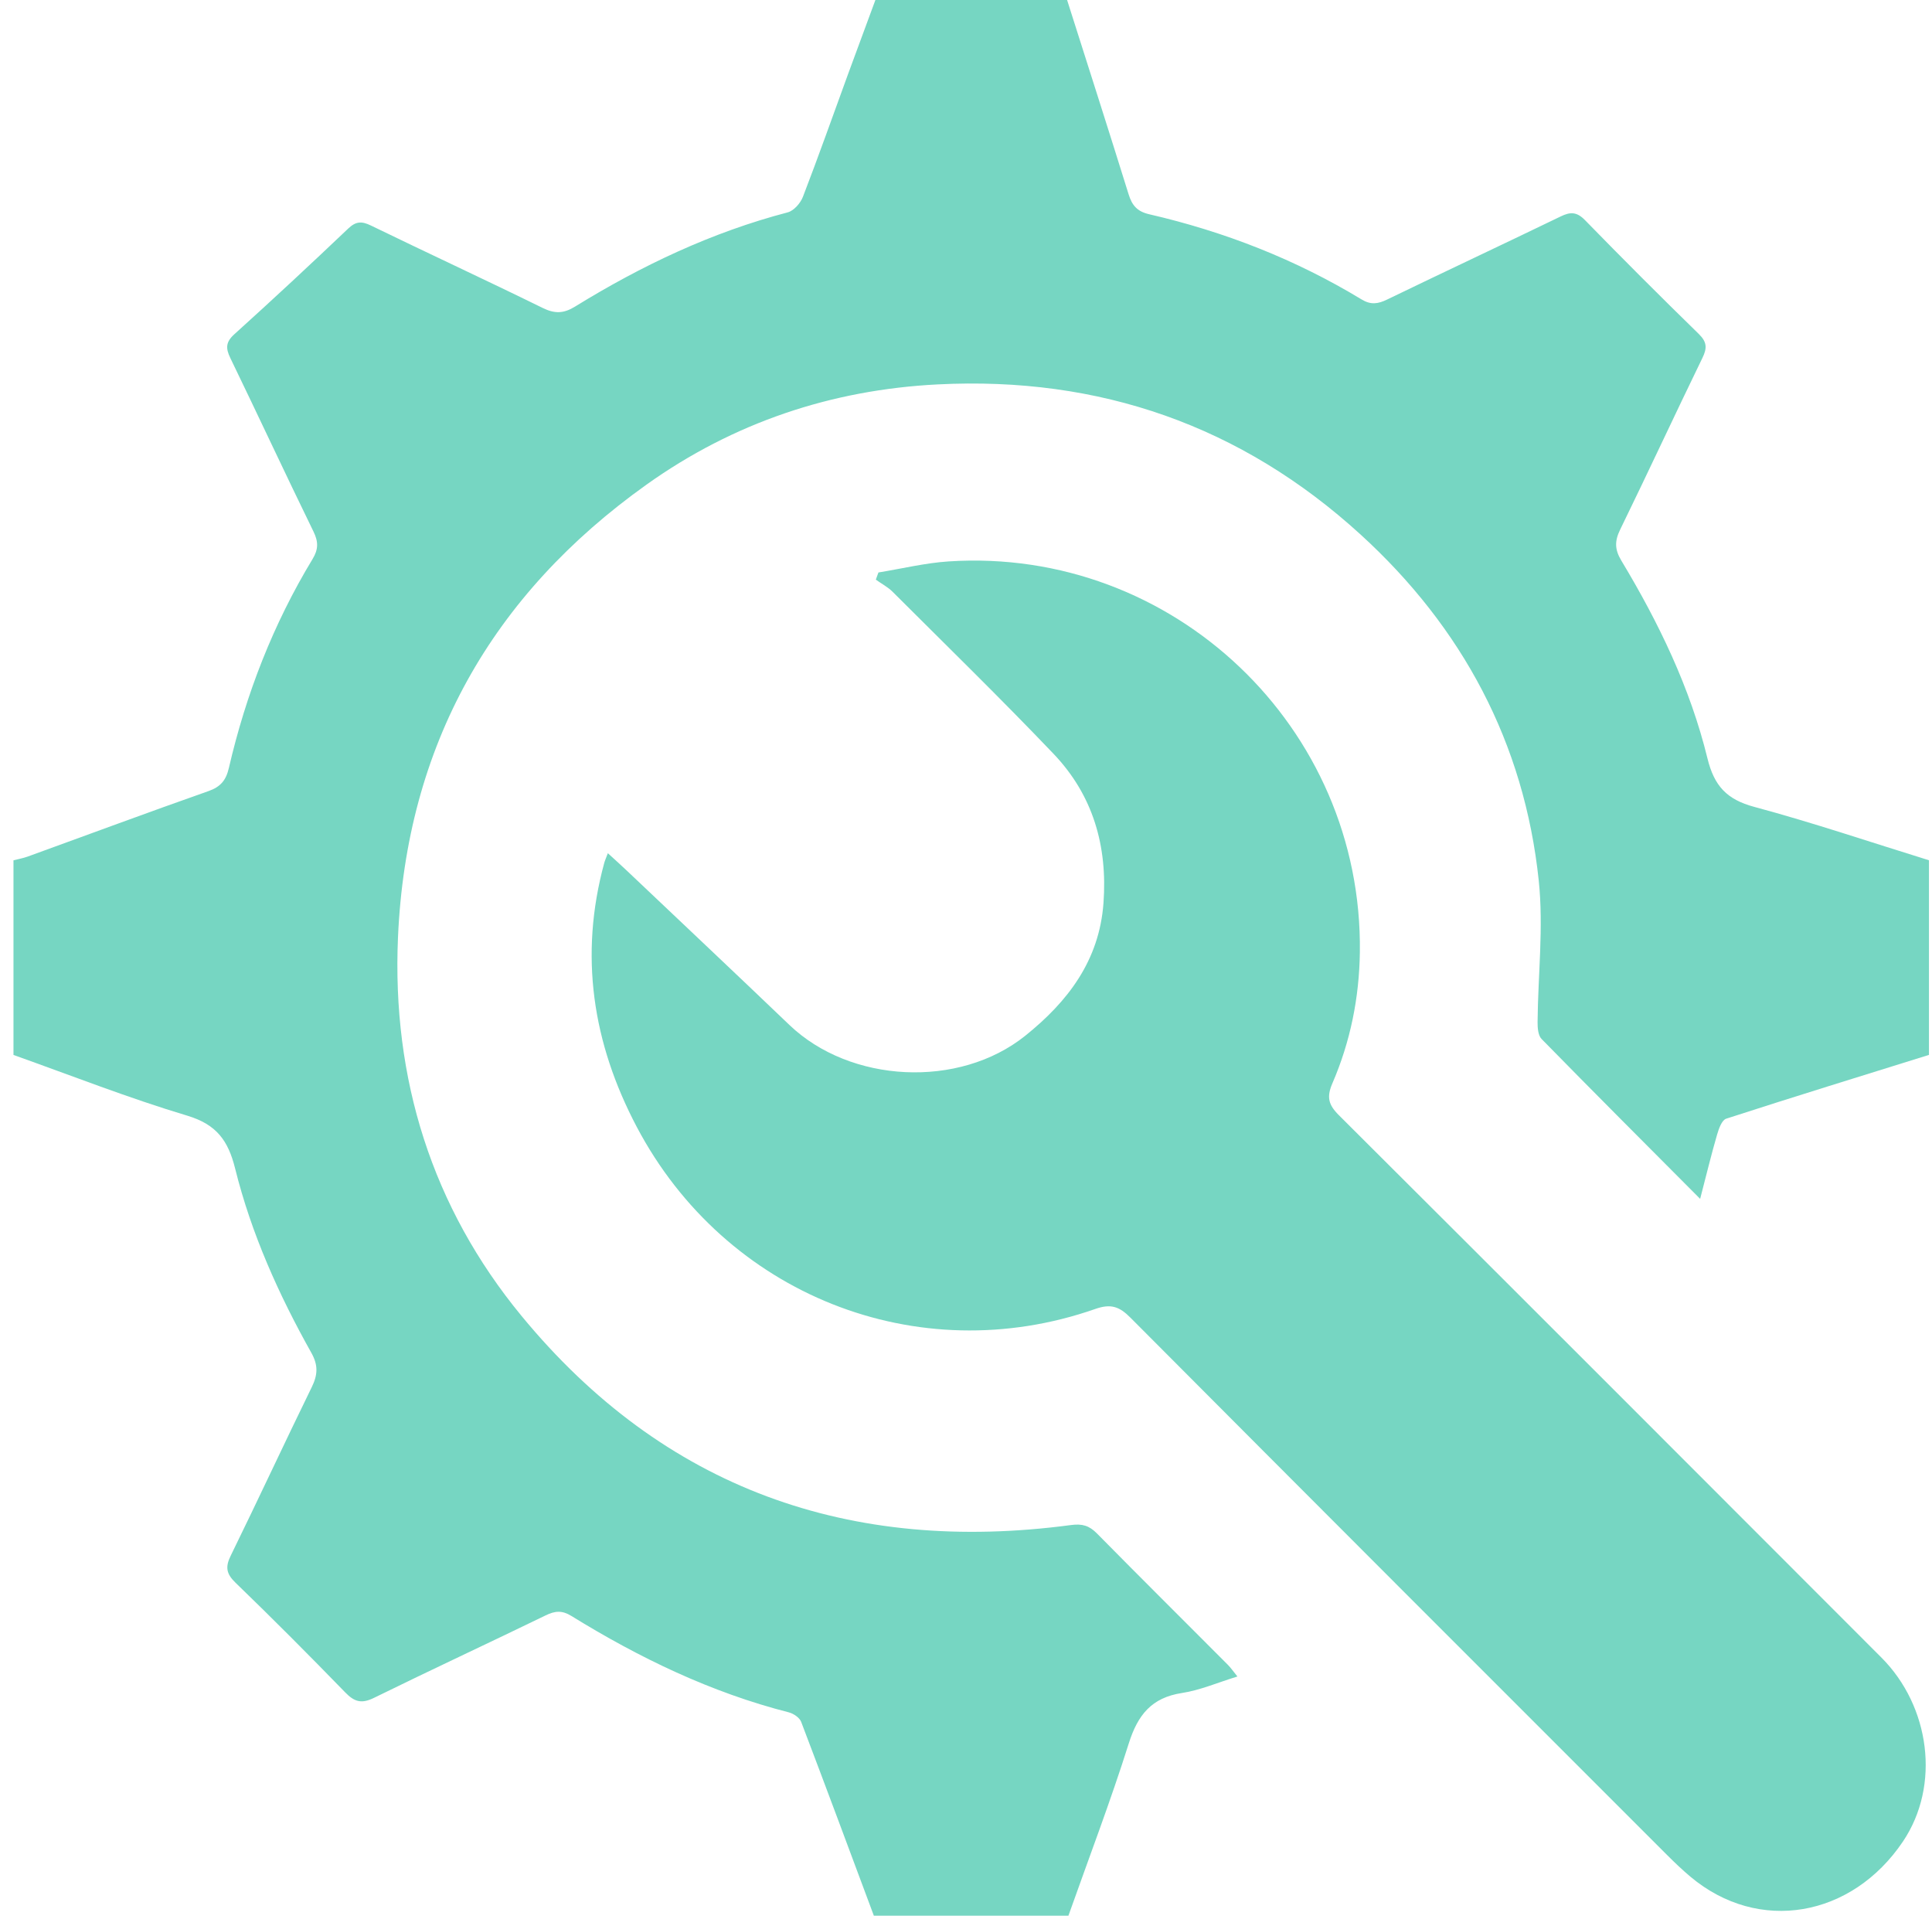
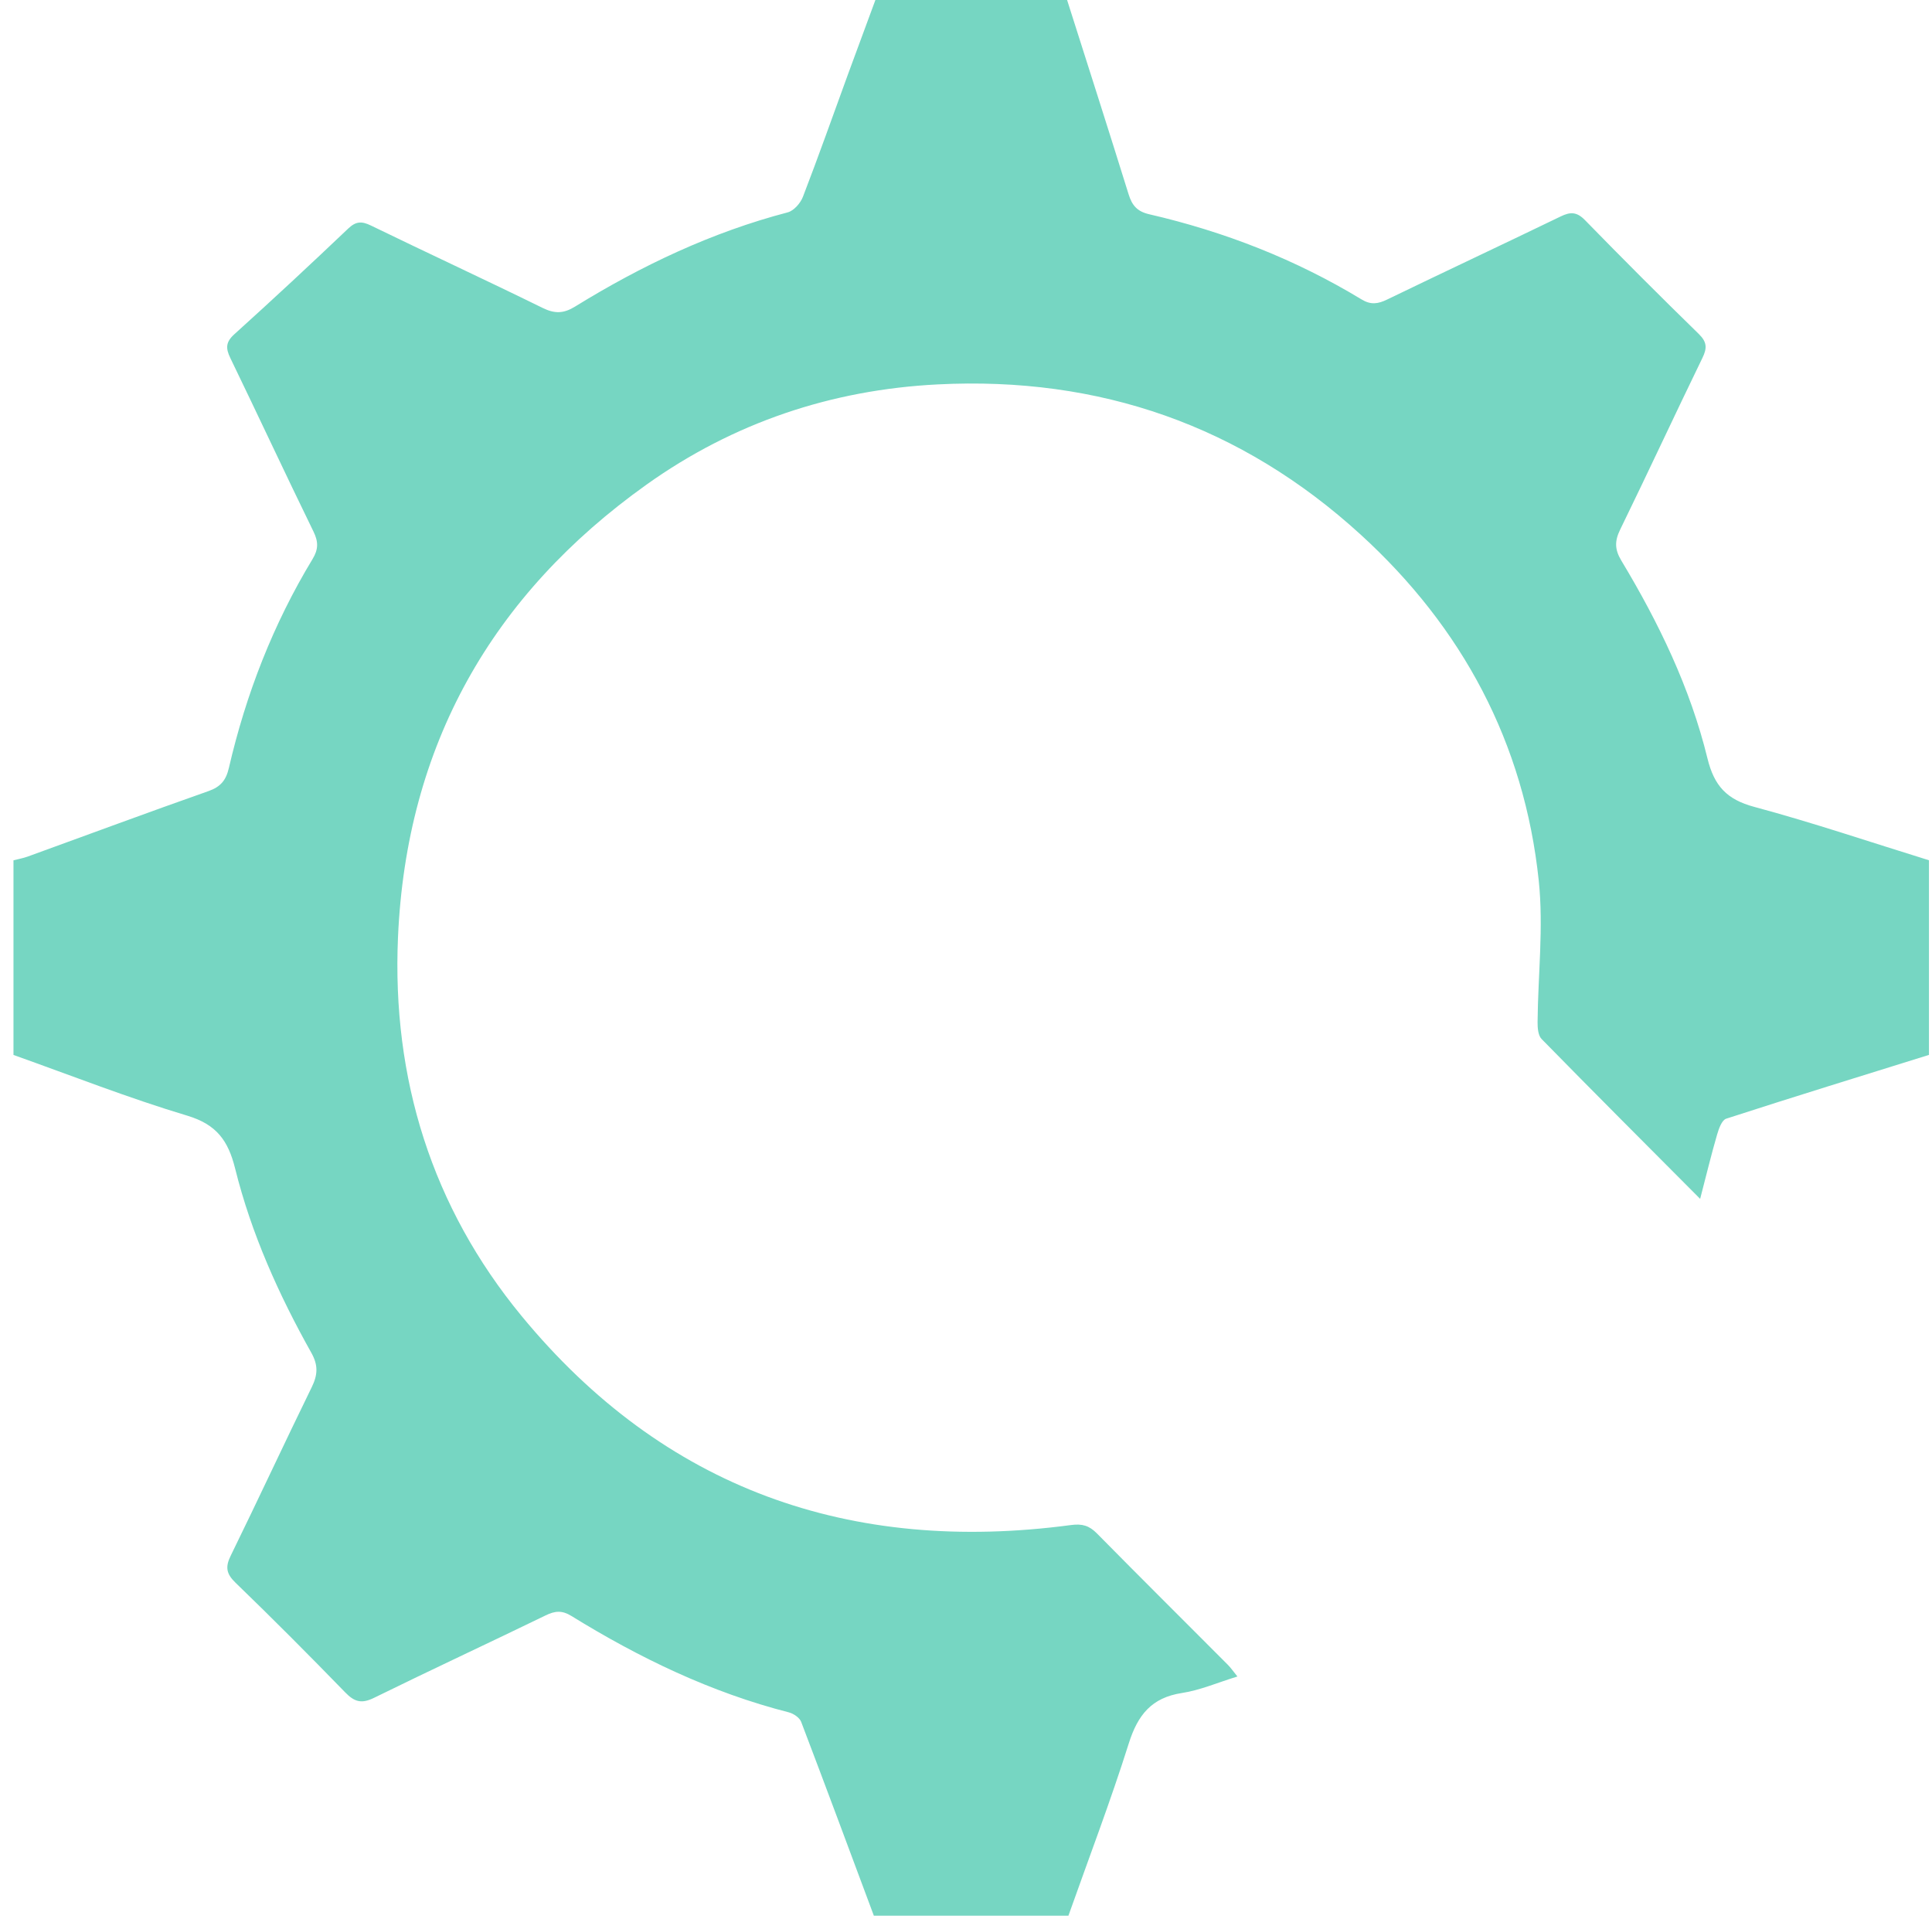
<svg xmlns="http://www.w3.org/2000/svg" width="117" height="116" viewBox="0 0 117 116" fill="none">
  <path d="M0.816 63.879C0.816 59.95 0.816 56.022 0.816 52.093C1.105 52.019 1.403 51.965 1.68 51.866C5.328 50.543 8.967 49.189 12.629 47.901C13.366 47.642 13.691 47.239 13.861 46.498C14.898 42.022 16.546 37.784 18.931 33.847C19.282 33.268 19.288 32.808 18.985 32.189C17.28 28.698 15.643 25.178 13.949 21.681C13.66 21.085 13.666 20.71 14.198 20.233C16.524 18.133 18.818 15.998 21.089 13.838C21.559 13.392 21.908 13.387 22.463 13.656C25.921 15.337 29.413 16.952 32.862 18.646C33.596 19.007 34.134 18.99 34.825 18.564C38.855 16.08 43.098 14.065 47.703 12.859C48.074 12.762 48.479 12.299 48.626 11.913C49.575 9.452 50.453 6.963 51.359 4.482C51.912 2.972 52.472 1.468 53.013 0H64.622C65.871 3.929 67.126 7.837 68.344 11.754C68.553 12.433 68.859 12.805 69.601 12.975C74.15 14.025 78.457 15.706 82.454 18.13C83.02 18.473 83.451 18.405 84.006 18.136C87.501 16.444 91.018 14.797 94.513 13.106C95.108 12.816 95.493 12.825 95.986 13.33C98.254 15.655 100.548 17.951 102.874 20.219C103.369 20.704 103.392 21.068 103.1 21.667C101.418 25.127 99.801 28.615 98.113 32.073C97.776 32.763 97.784 33.276 98.184 33.941C100.449 37.704 102.358 41.647 103.403 45.925C103.811 47.591 104.573 48.411 106.233 48.857C109.793 49.814 113.29 51 116.816 52.09V63.876C112.721 65.153 108.617 66.416 104.536 67.739C104.273 67.824 104.089 68.344 103.987 68.696C103.635 69.902 103.341 71.125 102.959 72.593C99.611 69.232 96.467 66.087 93.355 62.911C93.145 62.695 93.111 62.235 93.114 61.889C93.139 59.03 93.482 56.144 93.185 53.322C92.31 44.985 88.554 37.988 82.4 32.371C75.172 25.774 66.579 22.779 56.789 23.276C50.331 23.602 44.404 25.604 39.167 29.334C29.775 36.024 24.61 45.15 24.102 56.754C23.729 65.318 26.159 73.098 31.585 79.684C40.209 90.155 51.492 94.126 64.857 92.344C65.543 92.253 65.962 92.378 66.432 92.855C69.055 95.517 71.708 98.148 74.348 100.797C74.541 100.99 74.696 101.22 74.937 101.515C73.733 101.884 72.677 102.347 71.578 102.514C69.74 102.795 68.902 103.843 68.361 105.557C67.251 109.074 65.934 112.523 64.702 116H52.92C51.458 112.083 50.005 108.163 48.516 104.257C48.419 104.007 48.06 103.763 47.779 103.689C43.055 102.483 38.722 100.391 34.596 97.845C34.038 97.501 33.61 97.538 33.047 97.813C29.588 99.494 26.099 101.112 22.647 102.809C21.899 103.175 21.469 103.059 20.911 102.483C18.727 100.235 16.515 98.012 14.261 95.835C13.694 95.287 13.638 94.876 13.977 94.189C15.637 90.802 17.223 87.379 18.88 83.993C19.245 83.249 19.276 82.664 18.855 81.915C16.875 78.384 15.218 74.696 14.241 70.762C13.819 69.065 13.117 68.094 11.355 67.56C7.803 66.496 4.328 65.128 0.816 63.879Z" fill="#76D6C2" />
-   <path d="M36.819 51.67C37.283 52.096 37.618 52.394 37.943 52.703C41.231 55.82 44.531 58.928 47.805 62.062C51.49 65.59 58.077 65.934 62.09 62.715C64.665 60.648 66.571 58.17 66.826 54.679C67.078 51.213 66.186 48.142 63.795 45.638C60.615 42.306 57.315 39.087 54.053 35.831C53.761 35.541 53.379 35.343 53.039 35.099L53.197 34.664C54.616 34.434 56.027 34.088 57.451 33.994C71.04 33.109 82.533 44.037 82.352 57.659C82.315 60.401 81.78 63.069 80.692 65.587C80.33 66.425 80.443 66.89 81.077 67.523C92.046 78.454 102.99 89.408 113.933 100.365C116.876 103.309 117.533 108.097 115.242 111.504C112.149 116.102 106.502 117.101 102.378 113.644C101.888 113.232 101.421 112.789 100.968 112.335C90.123 101.492 79.276 90.652 68.457 79.786C67.789 79.113 67.273 78.928 66.327 79.261C55.545 83.03 43.916 78.383 38.564 68.241C35.882 63.157 35.069 57.852 36.592 52.255C36.629 52.118 36.689 51.988 36.808 51.67H36.819Z" fill="#76D6C2" />
</svg>